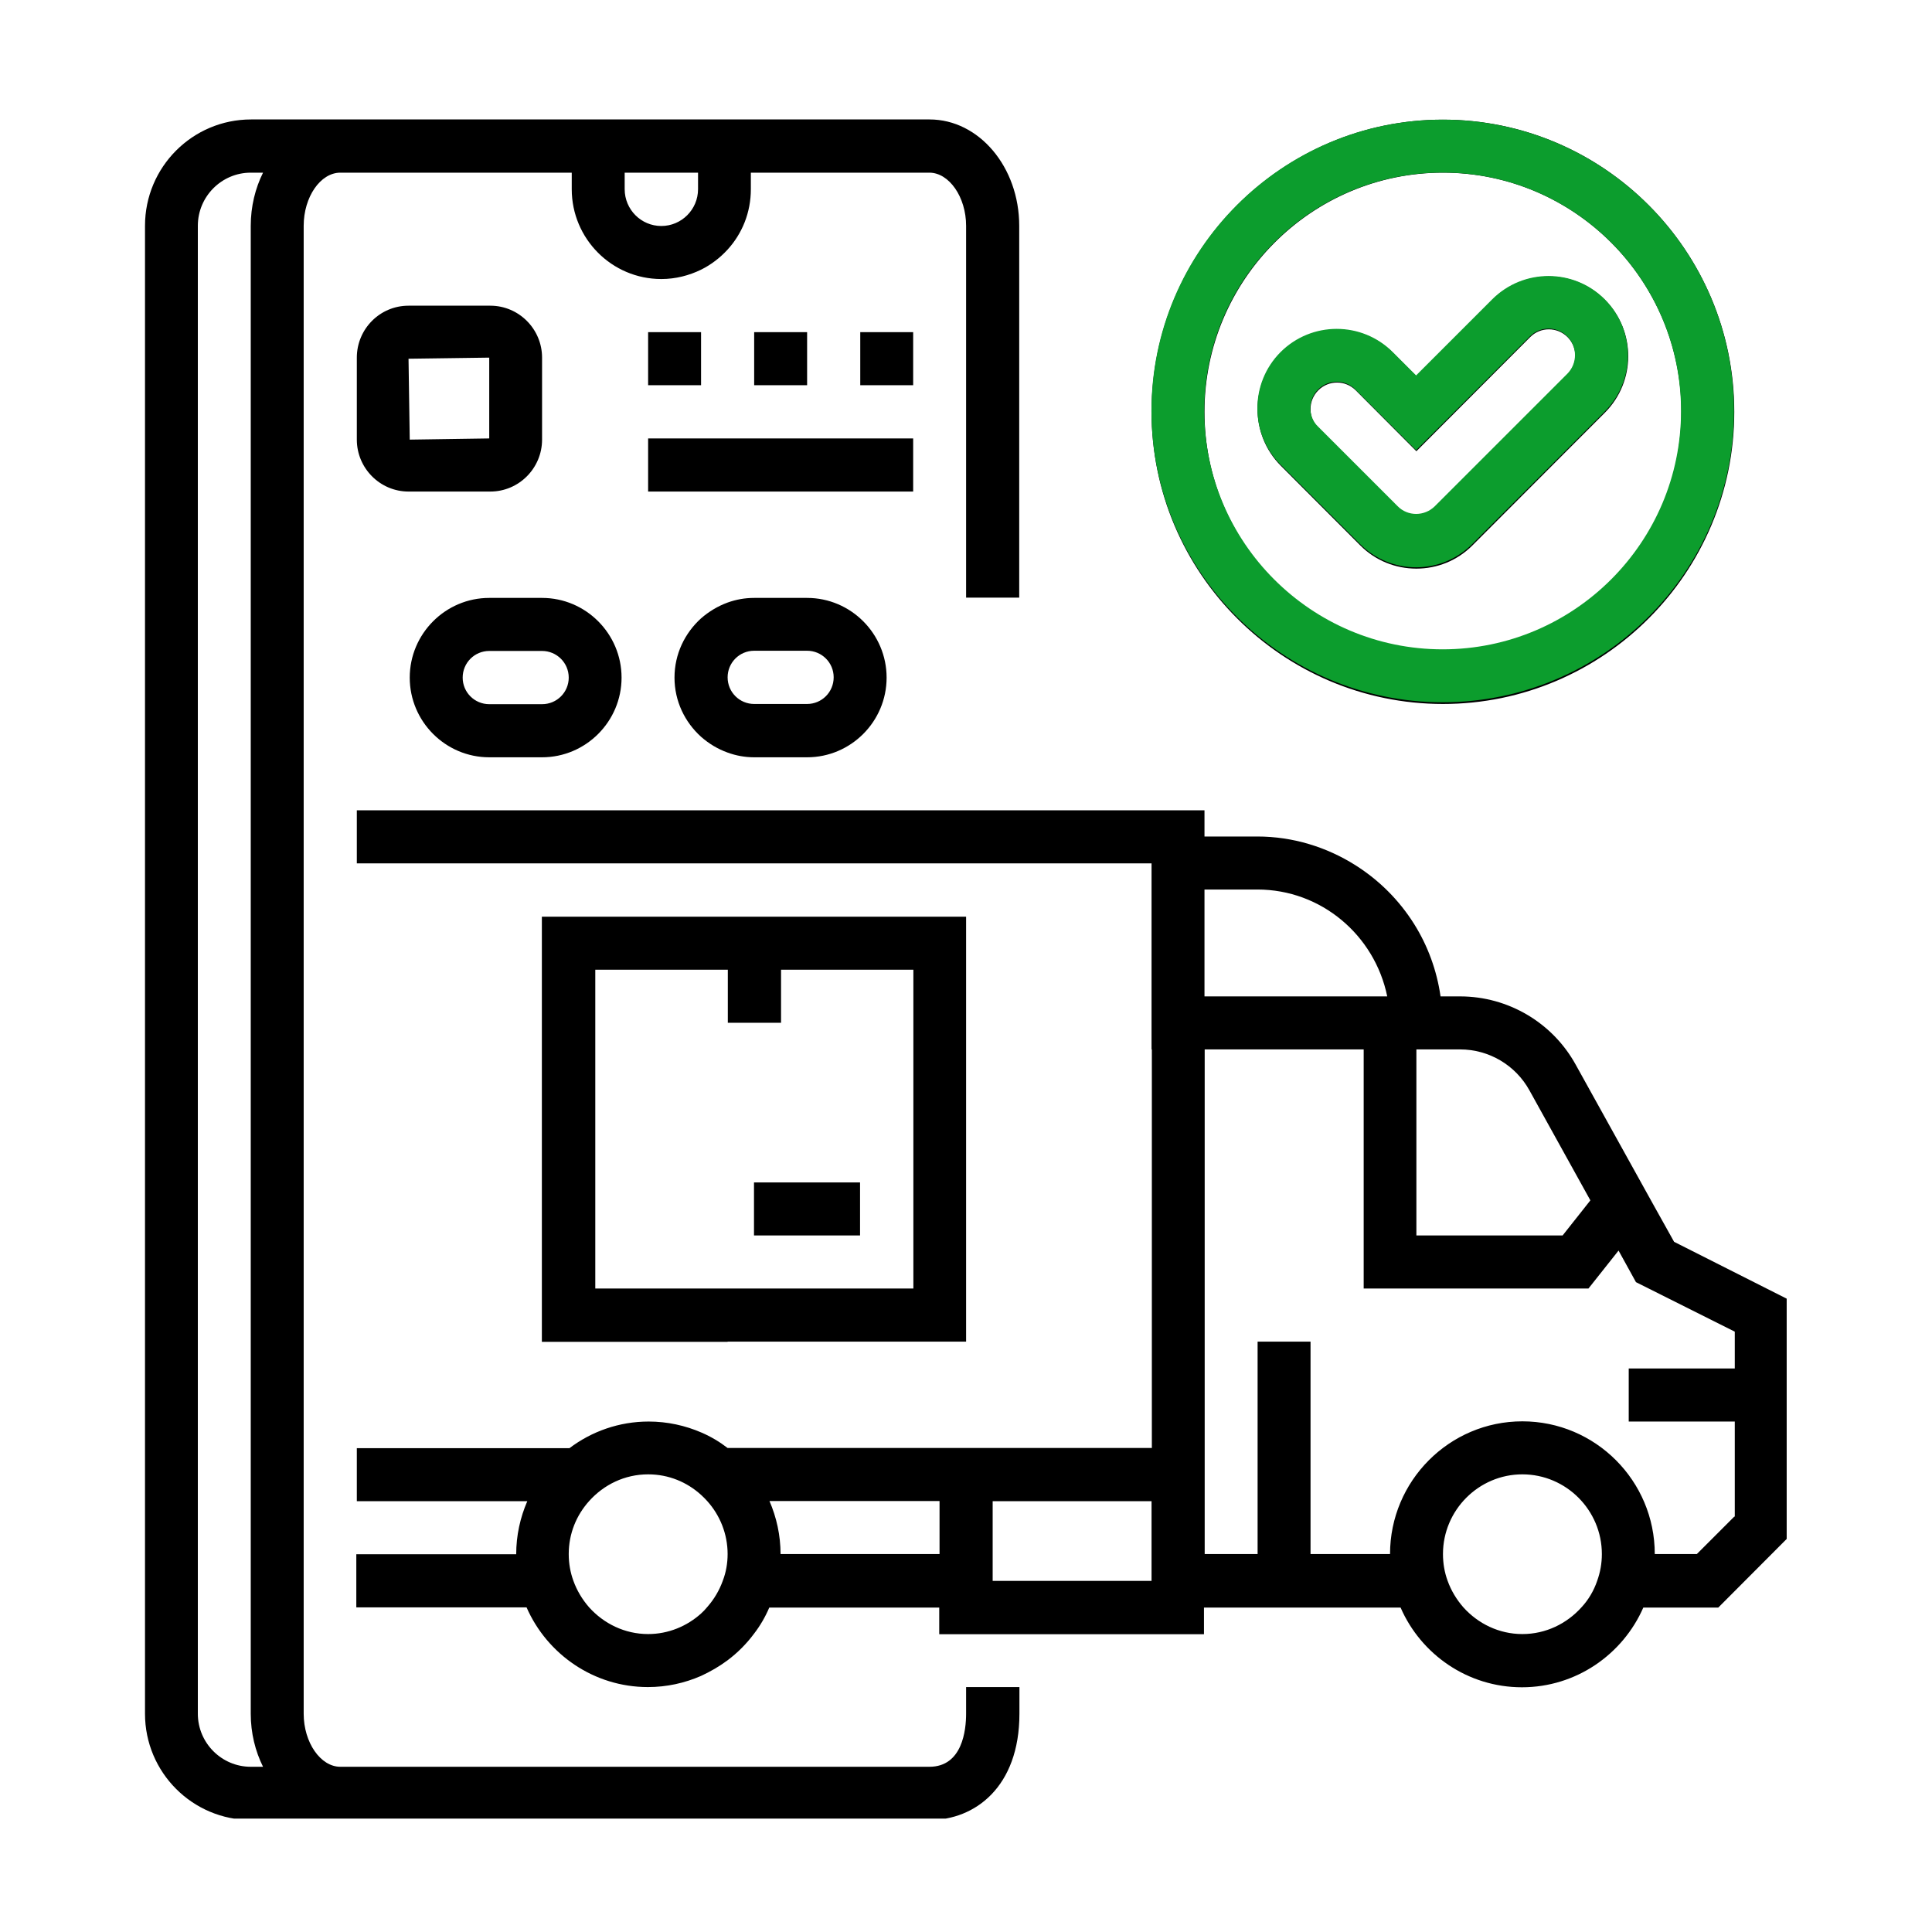
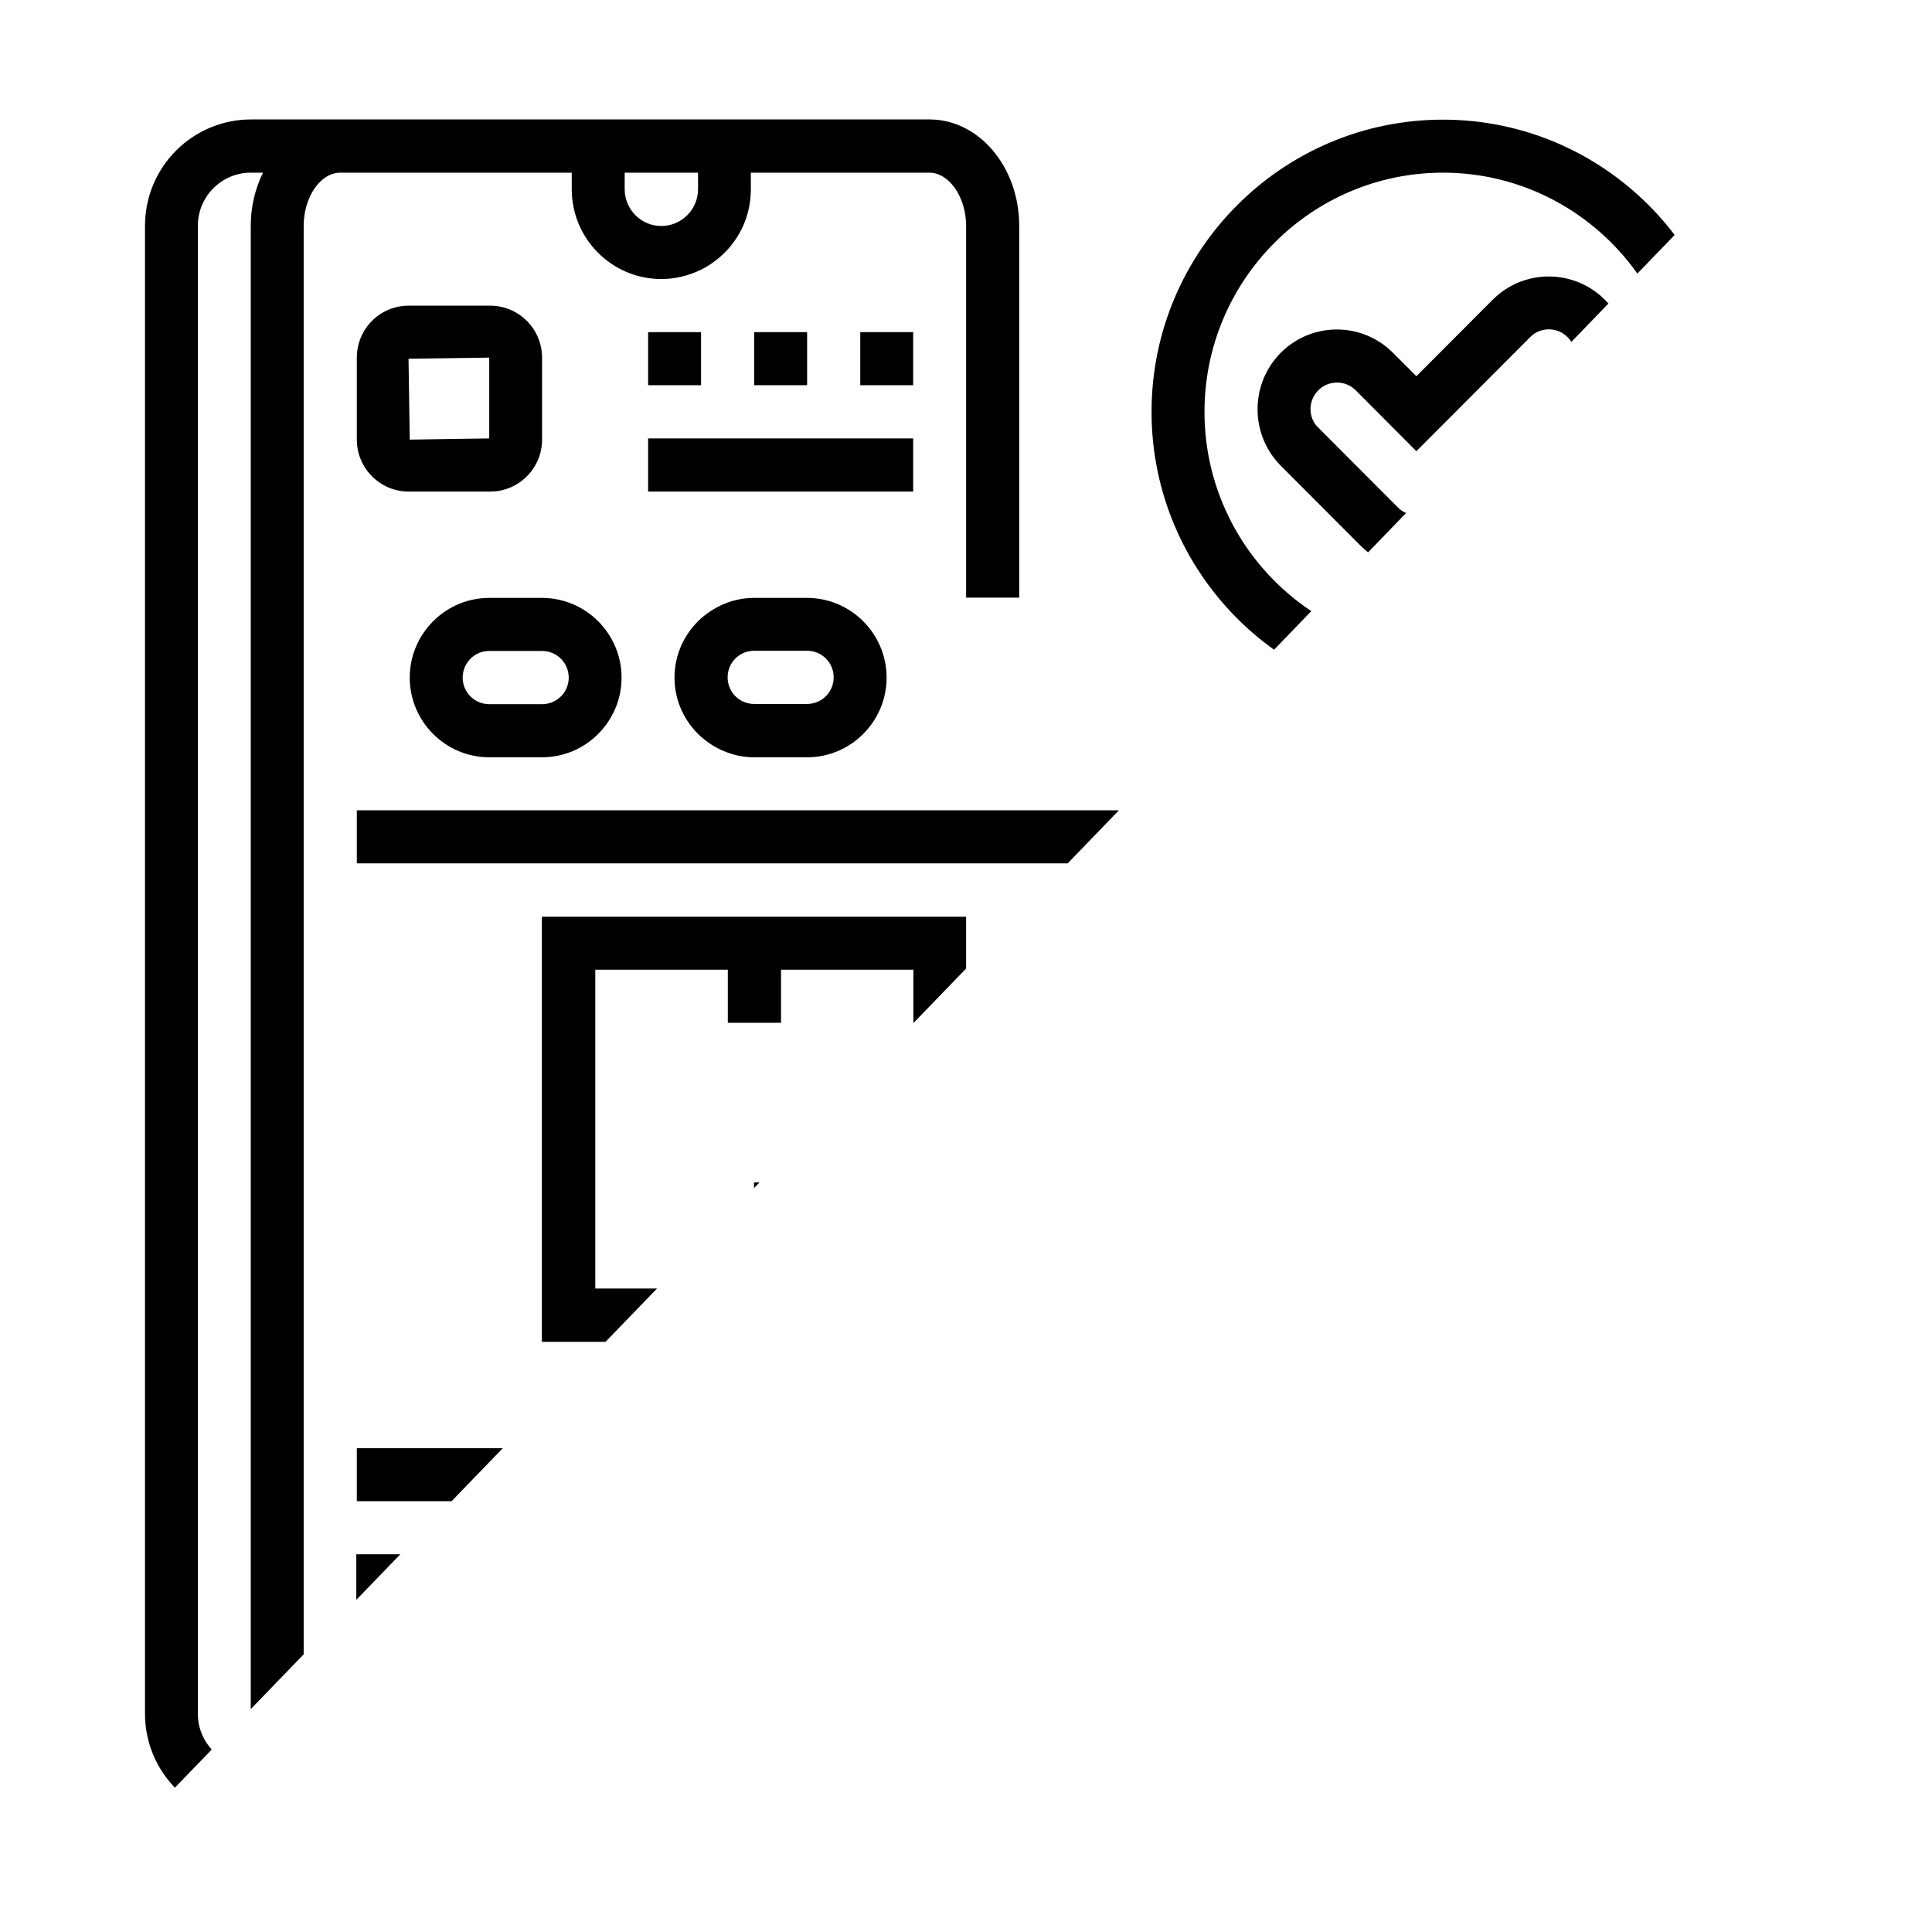
<svg xmlns="http://www.w3.org/2000/svg" width="100" zoomAndPan="magnify" viewBox="0 0 75 75" height="100" preserveAspectRatio="xMidYMid meet" version="1.2">
  <defs>
    <clipPath id="78d358f176">
-       <path d="M 5.629 4.598 L 69.379 4.598 L 69.379 70.598 L 5.629 70.598 Z M 5.629 4.598 " />
+       <path d="M 5.629 4.598 L 69.379 4.598 L 5.629 70.598 Z M 5.629 4.598 " />
    </clipPath>
    <clipPath id="b9ece1c527">
      <path d="M 43.199 4.598 L 69.379 4.598 L 69.379 27.848 L 43.199 27.848 Z M 43.199 4.598 " />
    </clipPath>
  </defs>
  <g id="9dc5ac82ae">
    <g clip-rule="nonzero" clip-path="url(#78d358f176)">
      <path style=" stroke:none;fill-rule:nonzero;fill:#000000;fill-opacity:1;" d="M 37.504 65.492 L 37.504 66.527 C 37.504 67.148 37.367 68.586 36.078 68.586 L 13.211 68.586 C 12.445 68.586 11.789 67.645 11.789 66.527 L 11.789 8.766 C 11.789 7.648 12.438 6.703 13.211 6.703 L 22.195 6.703 L 22.195 7.344 C 22.195 9.27 23.754 10.832 25.672 10.832 C 26.23 10.832 26.75 10.695 27.215 10.469 C 27.609 10.273 27.953 10.008 28.246 9.688 C 28.812 9.066 29.148 8.25 29.148 7.344 L 29.148 6.703 L 36.078 6.703 C 36.844 6.703 37.504 7.648 37.504 8.766 L 37.504 23.199 L 39.566 23.199 L 39.566 8.766 C 39.566 6.484 38.004 4.637 36.086 4.637 L 9.746 4.637 C 7.473 4.637 5.629 6.484 5.629 8.766 L 5.629 66.527 C 5.629 68.805 7.473 70.652 9.746 70.652 L 36.098 70.652 C 37.832 70.652 39.574 69.383 39.574 66.527 L 39.574 65.492 Z M 9.734 68.586 C 8.602 68.586 7.68 67.66 7.68 66.527 L 7.68 8.766 C 7.68 7.629 8.602 6.703 9.734 6.703 L 10.211 6.703 C 9.91 7.309 9.734 8.016 9.734 8.766 L 9.734 66.527 C 9.734 67.277 9.91 67.98 10.211 68.586 Z M 27.098 6.703 L 27.098 7.344 C 27.098 8.133 26.457 8.773 25.672 8.773 C 24.887 8.773 24.25 8.133 24.25 7.344 L 24.25 6.703 Z M 21.043 17.066 L 21.043 13.883 C 21.043 12.773 20.141 11.867 19.035 11.867 L 15.859 11.867 C 14.746 11.867 13.852 12.773 13.852 13.883 L 13.852 17.066 C 13.852 18.176 14.754 19.082 15.859 19.082 L 19.035 19.082 C 20.141 19.082 21.043 18.176 21.043 17.066 Z M 15.859 13.926 L 18.992 13.883 L 18.992 17.02 L 15.906 17.066 Z M 64.988 48.207 L 64.203 46.801 L 61.172 41.336 C 60.27 39.695 58.543 38.68 56.68 38.68 L 55.922 38.68 C 55.777 37.664 55.422 36.711 54.902 35.879 C 54.316 34.945 53.539 34.168 52.609 33.582 C 51.504 32.887 50.199 32.473 48.805 32.473 L 46.758 32.473 L 46.758 31.457 L 13.852 31.457 L 13.852 33.516 L 44.703 33.516 L 44.703 40.738 L 44.715 40.738 L 44.715 56.211 L 28.246 56.211 C 27.938 55.973 27.598 55.77 27.234 55.613 C 26.605 55.34 25.91 55.184 25.18 55.184 C 24.031 55.184 22.961 55.57 22.105 56.219 L 13.852 56.219 L 13.852 58.277 L 20.469 58.277 C 20.195 58.91 20.039 59.605 20.039 60.336 L 13.832 60.336 L 13.832 62.398 L 20.441 62.398 C 21.238 64.219 23.055 65.492 25.152 65.492 C 25.883 65.492 26.578 65.336 27.207 65.062 C 27.57 64.895 27.918 64.695 28.238 64.457 C 28.629 64.164 28.977 63.816 29.27 63.422 C 29.508 63.113 29.707 62.773 29.863 62.406 L 36.461 62.406 L 36.461 63.441 L 46.738 63.441 L 46.738 62.406 L 54.371 62.406 C 55.164 64.227 56.98 65.5 59.082 65.5 C 61.18 65.5 62.996 64.227 63.793 62.406 L 66.703 62.406 L 69.359 59.742 L 69.359 50.414 Z M 67.324 58.875 L 65.871 60.328 L 64.238 60.328 C 64.238 57.48 61.93 55.176 59.098 55.176 C 56.262 55.176 53.961 57.492 53.961 60.328 L 50.875 60.328 L 50.875 52.082 L 48.82 52.082 L 48.82 60.328 L 46.766 60.328 L 46.766 40.738 L 52.938 40.738 L 52.938 50.02 L 61.664 50.02 L 62.832 48.547 L 63.508 49.773 L 67.344 51.695 L 67.344 53.125 L 63.227 53.125 L 63.227 55.184 L 67.344 55.184 L 67.344 58.875 Z M 61.391 62.398 C 60.824 63.027 60.012 63.434 59.098 63.434 C 58.188 63.434 57.375 63.027 56.809 62.398 C 56.543 62.094 56.332 61.746 56.195 61.363 C 56.078 61.043 56.016 60.695 56.016 60.328 C 56.016 58.625 57.402 57.234 59.098 57.234 C 60.797 57.234 62.184 58.625 62.184 60.328 C 62.184 60.695 62.121 61.035 62.004 61.363 C 61.875 61.746 61.664 62.105 61.391 62.398 Z M 27.215 62.637 C 26.668 63.129 25.945 63.434 25.16 63.434 C 24.25 63.434 23.438 63.027 22.871 62.398 C 22.605 62.094 22.395 61.746 22.258 61.363 C 22.141 61.043 22.078 60.695 22.078 60.328 C 22.078 59.531 22.379 58.816 22.871 58.27 C 23.438 57.637 24.25 57.234 25.16 57.234 C 25.957 57.234 26.668 57.535 27.215 58.031 C 27.297 58.105 27.379 58.188 27.453 58.27 C 27.945 58.816 28.246 59.543 28.246 60.328 C 28.246 60.688 28.184 61.035 28.062 61.355 C 27.926 61.738 27.719 62.086 27.453 62.387 C 27.379 62.48 27.297 62.562 27.215 62.637 Z M 29.871 58.27 L 36.473 58.27 L 36.473 60.328 L 30.301 60.328 C 30.301 59.605 30.145 58.902 29.871 58.27 Z M 38.535 60.336 L 38.535 58.277 L 44.703 58.277 L 44.703 61.371 L 38.535 61.371 Z M 59.375 42.332 L 61.738 46.598 L 60.66 47.961 L 54.984 47.961 L 54.984 40.738 L 56.68 40.738 C 57.805 40.738 58.836 41.352 59.375 42.332 Z M 53.852 38.68 L 46.758 38.68 L 46.758 34.531 L 48.812 34.531 C 51.293 34.531 53.367 36.309 53.852 38.68 Z M 35.449 14.953 C 33.395 14.953 35.449 14.953 33.395 14.953 L 33.395 12.895 L 35.449 12.895 Z M 31.332 12.895 L 31.332 14.953 C 29.277 14.953 31.332 14.953 29.277 14.953 L 29.277 12.895 Z M 27.215 14.953 C 25.16 14.953 27.215 14.953 25.16 14.953 L 25.16 12.895 L 27.215 12.895 Z M 35.449 19.082 L 25.16 19.082 L 25.16 17.02 L 35.449 17.02 Z M 28.246 52.082 L 37.504 52.082 L 37.504 35.586 L 21.035 35.586 L 21.035 52.09 L 28.246 52.09 Z M 23.109 37.645 L 28.254 37.645 L 28.254 39.703 L 30.32 39.703 L 30.32 37.645 L 35.457 37.645 L 35.457 50.02 L 23.109 50.02 Z M 33.387 47.961 L 29.27 47.961 L 29.27 45.902 L 33.387 45.902 Z M 29.277 23.211 C 28.914 23.211 28.574 23.273 28.246 23.391 C 27.863 23.531 27.516 23.742 27.215 24.004 C 26.586 24.574 26.184 25.387 26.184 26.305 C 26.184 27.219 26.586 28.035 27.215 28.602 C 27.516 28.867 27.863 29.078 28.246 29.215 C 28.566 29.332 28.914 29.398 29.277 29.398 L 31.332 29.398 C 33.031 29.398 34.418 28.008 34.418 26.305 C 34.418 24.602 33.031 23.211 31.332 23.211 Z M 31.332 27.328 L 29.277 27.328 C 28.711 27.328 28.246 26.871 28.246 26.293 C 28.246 25.727 28.703 25.262 29.277 25.262 L 31.332 25.262 C 31.898 25.262 32.363 25.719 32.363 26.293 C 32.363 26.871 31.898 27.328 31.332 27.328 Z M 18.992 29.398 L 21.043 29.398 C 22.742 29.398 24.129 28.008 24.129 26.305 C 24.129 24.602 22.742 23.211 21.043 23.211 L 18.992 23.211 C 17.293 23.211 15.906 24.602 15.906 26.305 C 15.906 28.008 17.293 29.398 18.992 29.398 Z M 18.992 25.27 L 21.043 25.27 C 21.609 25.27 22.078 25.727 22.078 26.305 C 22.078 26.871 21.621 27.336 21.043 27.336 L 18.992 27.336 C 18.426 27.336 17.961 26.879 17.961 26.305 C 17.961 25.727 18.426 25.27 18.992 25.27 Z M 56.016 27.328 C 62.25 27.328 67.324 22.238 67.324 15.988 C 67.324 9.734 62.25 4.645 56.016 4.645 C 49.781 4.645 44.703 9.734 44.703 15.988 C 44.703 22.238 49.781 27.328 56.016 27.328 Z M 56.016 6.703 C 61.117 6.703 65.27 10.871 65.27 15.988 C 65.27 21.105 61.117 25.27 56.016 25.27 C 50.91 25.27 46.758 21.105 46.758 15.988 C 46.758 10.871 50.91 6.703 56.016 6.703 Z M 49.715 18.074 L 52.801 21.168 C 53.402 21.773 54.188 22.074 54.984 22.074 C 55.777 22.074 56.562 21.773 57.164 21.168 L 62.305 16.016 C 63.508 14.805 63.508 12.848 62.305 11.641 C 61.098 10.43 59.145 10.43 57.941 11.641 L 54.984 14.605 L 54.078 13.699 C 52.875 12.488 50.922 12.488 49.715 13.699 C 48.52 14.906 48.52 16.867 49.715 18.074 Z M 51.176 15.152 C 51.578 14.75 52.227 14.75 52.629 15.152 L 54.984 17.516 L 59.402 13.086 C 59.801 12.684 60.449 12.684 60.852 13.086 C 61.254 13.488 61.254 14.137 60.852 14.539 L 55.711 19.695 C 55.312 20.098 54.652 20.098 54.262 19.695 L 51.176 16.602 C 50.773 16.215 50.773 15.555 51.176 15.152 Z M 51.176 15.152 " />
    </g>
    <g clip-rule="nonzero" clip-path="url(#b9ece1c527)">
-       <path style=" stroke:none;fill-rule:nonzero;fill:#0c9d2d;fill-opacity:1;" d="M 37.496 65.309 L 37.496 66.34 C 37.496 66.961 37.359 68.391 36.074 68.391 L 13.211 68.391 C 12.445 68.391 11.789 67.453 11.789 66.34 L 11.789 8.75 C 11.789 7.637 12.438 6.699 13.211 6.699 L 22.191 6.699 L 22.191 7.336 C 22.191 9.254 23.754 10.812 25.668 10.812 C 26.227 10.812 26.746 10.676 27.211 10.449 C 27.605 10.258 27.949 9.992 28.242 9.672 C 28.809 9.055 29.145 8.242 29.145 7.336 L 29.145 6.699 L 36.074 6.699 C 36.84 6.699 37.496 7.637 37.496 8.75 L 37.496 23.145 L 39.559 23.145 L 39.559 8.75 C 39.559 6.48 38 4.637 36.082 4.637 L 9.742 4.637 C 7.473 4.637 5.629 6.48 5.629 8.75 L 5.629 66.34 C 5.629 68.613 7.473 70.453 9.742 70.453 L 36.09 70.453 C 37.824 70.453 39.566 69.188 39.566 66.34 L 39.566 65.309 Z M 9.734 68.391 C 8.602 68.391 7.68 67.469 7.68 66.34 L 7.68 8.75 C 7.68 7.621 8.602 6.699 9.734 6.699 L 10.207 6.699 C 9.906 7.301 9.734 8.004 9.734 8.75 L 9.734 66.34 C 9.734 67.086 9.906 67.789 10.207 68.391 Z M 27.094 6.699 L 27.094 7.336 C 27.094 8.121 26.453 8.762 25.668 8.762 C 24.883 8.762 24.246 8.121 24.246 7.336 L 24.246 6.699 Z M 21.043 17.031 L 21.043 13.852 C 21.043 12.75 20.137 11.844 19.035 11.844 L 15.859 11.844 C 14.746 11.844 13.852 12.75 13.852 13.852 L 13.852 17.031 C 13.852 18.133 14.754 19.039 15.859 19.039 L 19.035 19.039 C 20.137 19.039 21.043 18.133 21.043 17.031 Z M 15.859 13.898 L 18.988 13.852 L 18.988 16.984 L 15.902 17.031 Z M 64.977 48.078 L 64.191 46.672 L 61.16 41.223 C 60.258 39.59 58.531 38.578 56.672 38.578 L 55.914 38.578 C 55.766 37.562 55.41 36.613 54.891 35.785 C 54.309 34.852 53.531 34.078 52.602 33.492 C 51.496 32.801 50.191 32.391 48.797 32.391 L 46.75 32.391 L 46.75 31.375 L 13.852 31.375 L 13.852 33.43 L 44.699 33.43 L 44.699 40.629 L 44.707 40.629 L 44.707 56.055 L 28.242 56.055 C 27.934 55.816 27.594 55.617 27.23 55.461 C 26.602 55.188 25.906 55.031 25.176 55.031 C 24.027 55.031 22.957 55.414 22.102 56.062 L 13.852 56.062 L 13.852 58.117 L 20.469 58.117 C 20.191 58.746 20.039 59.438 20.039 60.168 L 13.832 60.168 L 13.832 62.223 L 20.441 62.223 C 21.234 64.039 23.051 65.309 25.148 65.309 C 25.879 65.309 26.574 65.152 27.203 64.879 C 27.566 64.715 27.914 64.512 28.234 64.277 C 28.625 63.984 28.973 63.637 29.266 63.246 C 29.504 62.934 29.703 62.598 29.859 62.23 L 36.457 62.23 L 36.457 63.262 L 46.734 63.262 L 46.734 62.23 L 54.363 62.23 C 55.156 64.047 56.973 65.316 59.07 65.316 C 61.172 65.316 62.988 64.047 63.781 62.23 L 66.691 62.23 L 69.348 59.578 L 69.348 50.277 Z M 67.312 58.711 L 65.859 60.16 L 64.227 60.16 C 64.227 57.32 61.918 55.023 59.09 55.023 C 56.25 55.023 53.953 57.332 53.953 60.16 L 50.867 60.16 L 50.867 51.938 L 48.812 51.938 L 48.812 60.16 L 46.762 60.16 L 46.762 40.629 L 52.93 40.629 L 52.93 49.883 L 61.652 49.883 L 62.82 48.414 L 63.496 49.637 L 67.332 51.555 L 67.332 52.977 L 63.215 52.977 L 63.215 55.031 L 67.332 55.031 L 67.332 58.711 Z M 61.379 62.223 C 60.812 62.852 60.004 63.254 59.09 63.254 C 58.176 63.254 57.363 62.852 56.797 62.223 C 56.535 61.922 56.324 61.574 56.188 61.191 C 56.07 60.871 56.004 60.527 56.004 60.16 C 56.004 58.465 57.391 57.074 59.09 57.074 C 60.785 57.074 62.176 58.465 62.176 60.16 C 62.176 60.527 62.109 60.863 61.992 61.191 C 61.863 61.574 61.652 61.93 61.379 62.223 Z M 27.211 62.461 C 26.664 62.953 25.941 63.254 25.156 63.254 C 24.246 63.254 23.434 62.852 22.867 62.223 C 22.602 61.922 22.391 61.574 22.254 61.191 C 22.137 60.871 22.074 60.527 22.074 60.16 C 22.074 59.367 22.375 58.656 22.867 58.105 C 23.434 57.477 24.246 57.074 25.156 57.074 C 25.953 57.074 26.664 57.375 27.211 57.871 C 27.293 57.941 27.375 58.023 27.449 58.105 C 27.941 58.656 28.242 59.375 28.242 60.16 C 28.242 60.516 28.18 60.863 28.059 61.184 C 27.922 61.566 27.715 61.914 27.449 62.215 C 27.375 62.305 27.293 62.387 27.211 62.461 Z M 29.867 58.105 L 36.465 58.105 L 36.465 60.16 L 30.297 60.16 C 30.297 59.438 30.141 58.738 29.867 58.105 Z M 38.527 60.168 L 38.527 58.117 L 44.699 58.117 L 44.699 61.199 L 38.527 61.199 Z M 59.363 42.219 L 61.727 46.473 L 60.648 47.832 L 54.973 47.832 L 54.973 40.629 L 56.672 40.629 C 57.793 40.629 58.824 41.242 59.363 42.219 Z M 53.844 38.578 L 46.75 38.578 L 46.75 34.441 L 48.805 34.441 C 51.285 34.441 53.359 36.215 53.844 38.578 Z M 35.441 14.922 C 33.391 14.922 35.441 14.922 33.391 14.922 L 33.391 12.867 L 35.441 12.867 Z M 31.328 12.867 L 31.328 14.922 C 29.273 14.922 31.328 14.922 29.273 14.922 L 29.273 12.867 Z M 27.211 14.922 C 25.156 14.922 27.211 14.922 25.156 14.922 L 25.156 12.867 L 27.211 12.867 Z M 35.441 19.039 L 25.156 19.039 L 25.156 16.984 L 35.441 16.984 Z M 28.242 51.938 L 37.496 51.938 L 37.496 35.492 L 21.031 35.492 L 21.031 51.945 L 28.242 51.945 Z M 23.105 37.547 L 28.25 37.547 L 28.25 39.598 L 30.312 39.598 L 30.312 37.547 L 35.453 37.547 L 35.453 49.883 L 23.105 49.883 Z M 33.379 47.832 L 29.266 47.832 L 29.266 45.777 L 33.379 45.777 Z M 29.273 23.152 C 28.91 23.152 28.57 23.219 28.242 23.336 C 27.859 23.473 27.512 23.684 27.211 23.945 C 26.582 24.512 26.18 25.324 26.18 26.238 C 26.18 27.152 26.582 27.961 27.211 28.527 C 27.512 28.793 27.859 29.004 28.242 29.141 C 28.562 29.258 28.91 29.324 29.273 29.324 L 31.328 29.324 C 33.023 29.324 34.41 27.934 34.41 26.238 C 34.41 24.539 33.023 23.152 31.328 23.152 Z M 31.328 27.262 L 29.273 27.262 C 28.707 27.262 28.242 26.805 28.242 26.23 C 28.242 25.664 28.699 25.199 29.273 25.199 L 31.328 25.199 C 31.895 25.199 32.359 25.652 32.359 26.23 C 32.359 26.805 31.895 27.262 31.328 27.262 Z M 18.988 29.324 L 21.043 29.324 C 22.738 29.324 24.125 27.934 24.125 26.238 C 24.125 24.539 22.738 23.152 21.043 23.152 L 18.988 23.152 C 17.289 23.152 15.902 24.539 15.902 26.238 C 15.902 27.934 17.289 29.324 18.988 29.324 Z M 18.988 25.207 L 21.043 25.207 C 21.609 25.207 22.074 25.664 22.074 26.238 C 22.074 26.805 21.617 27.27 21.043 27.27 L 18.988 27.27 C 18.422 27.27 17.957 26.812 17.957 26.238 C 17.957 25.664 18.422 25.207 18.988 25.207 Z M 56.004 27.262 C 62.238 27.262 67.312 22.188 67.312 15.953 C 67.312 9.719 62.238 4.645 56.004 4.645 C 49.773 4.645 44.699 9.719 44.699 15.953 C 44.699 22.188 49.773 27.262 56.004 27.262 Z M 56.004 6.699 C 61.105 6.699 65.258 10.852 65.258 15.953 C 65.258 21.055 61.105 25.207 56.004 25.207 C 50.902 25.207 46.75 21.055 46.75 15.953 C 46.75 10.852 50.902 6.699 56.004 6.699 Z M 49.707 18.035 L 52.793 21.117 C 53.395 21.719 54.18 22.023 54.973 22.023 C 55.766 22.023 56.551 21.719 57.156 21.117 L 62.293 15.98 C 63.496 14.773 63.496 12.82 62.293 11.617 C 61.09 10.414 59.137 10.414 57.93 11.617 L 54.973 14.574 L 54.07 13.672 C 52.867 12.465 50.914 12.465 49.707 13.672 C 48.512 14.875 48.512 16.828 49.707 18.035 Z M 51.168 15.121 C 51.57 14.719 52.219 14.719 52.617 15.121 L 54.973 17.477 L 59.391 13.059 C 59.793 12.656 60.441 12.656 60.84 13.059 C 61.242 13.461 61.242 14.109 60.84 14.512 L 55.703 19.648 C 55.301 20.051 54.645 20.051 54.254 19.648 L 51.168 16.562 C 50.766 16.18 50.766 15.523 51.168 15.121 Z M 51.168 15.121 " />
-     </g>
+       </g>
  </g>
</svg>